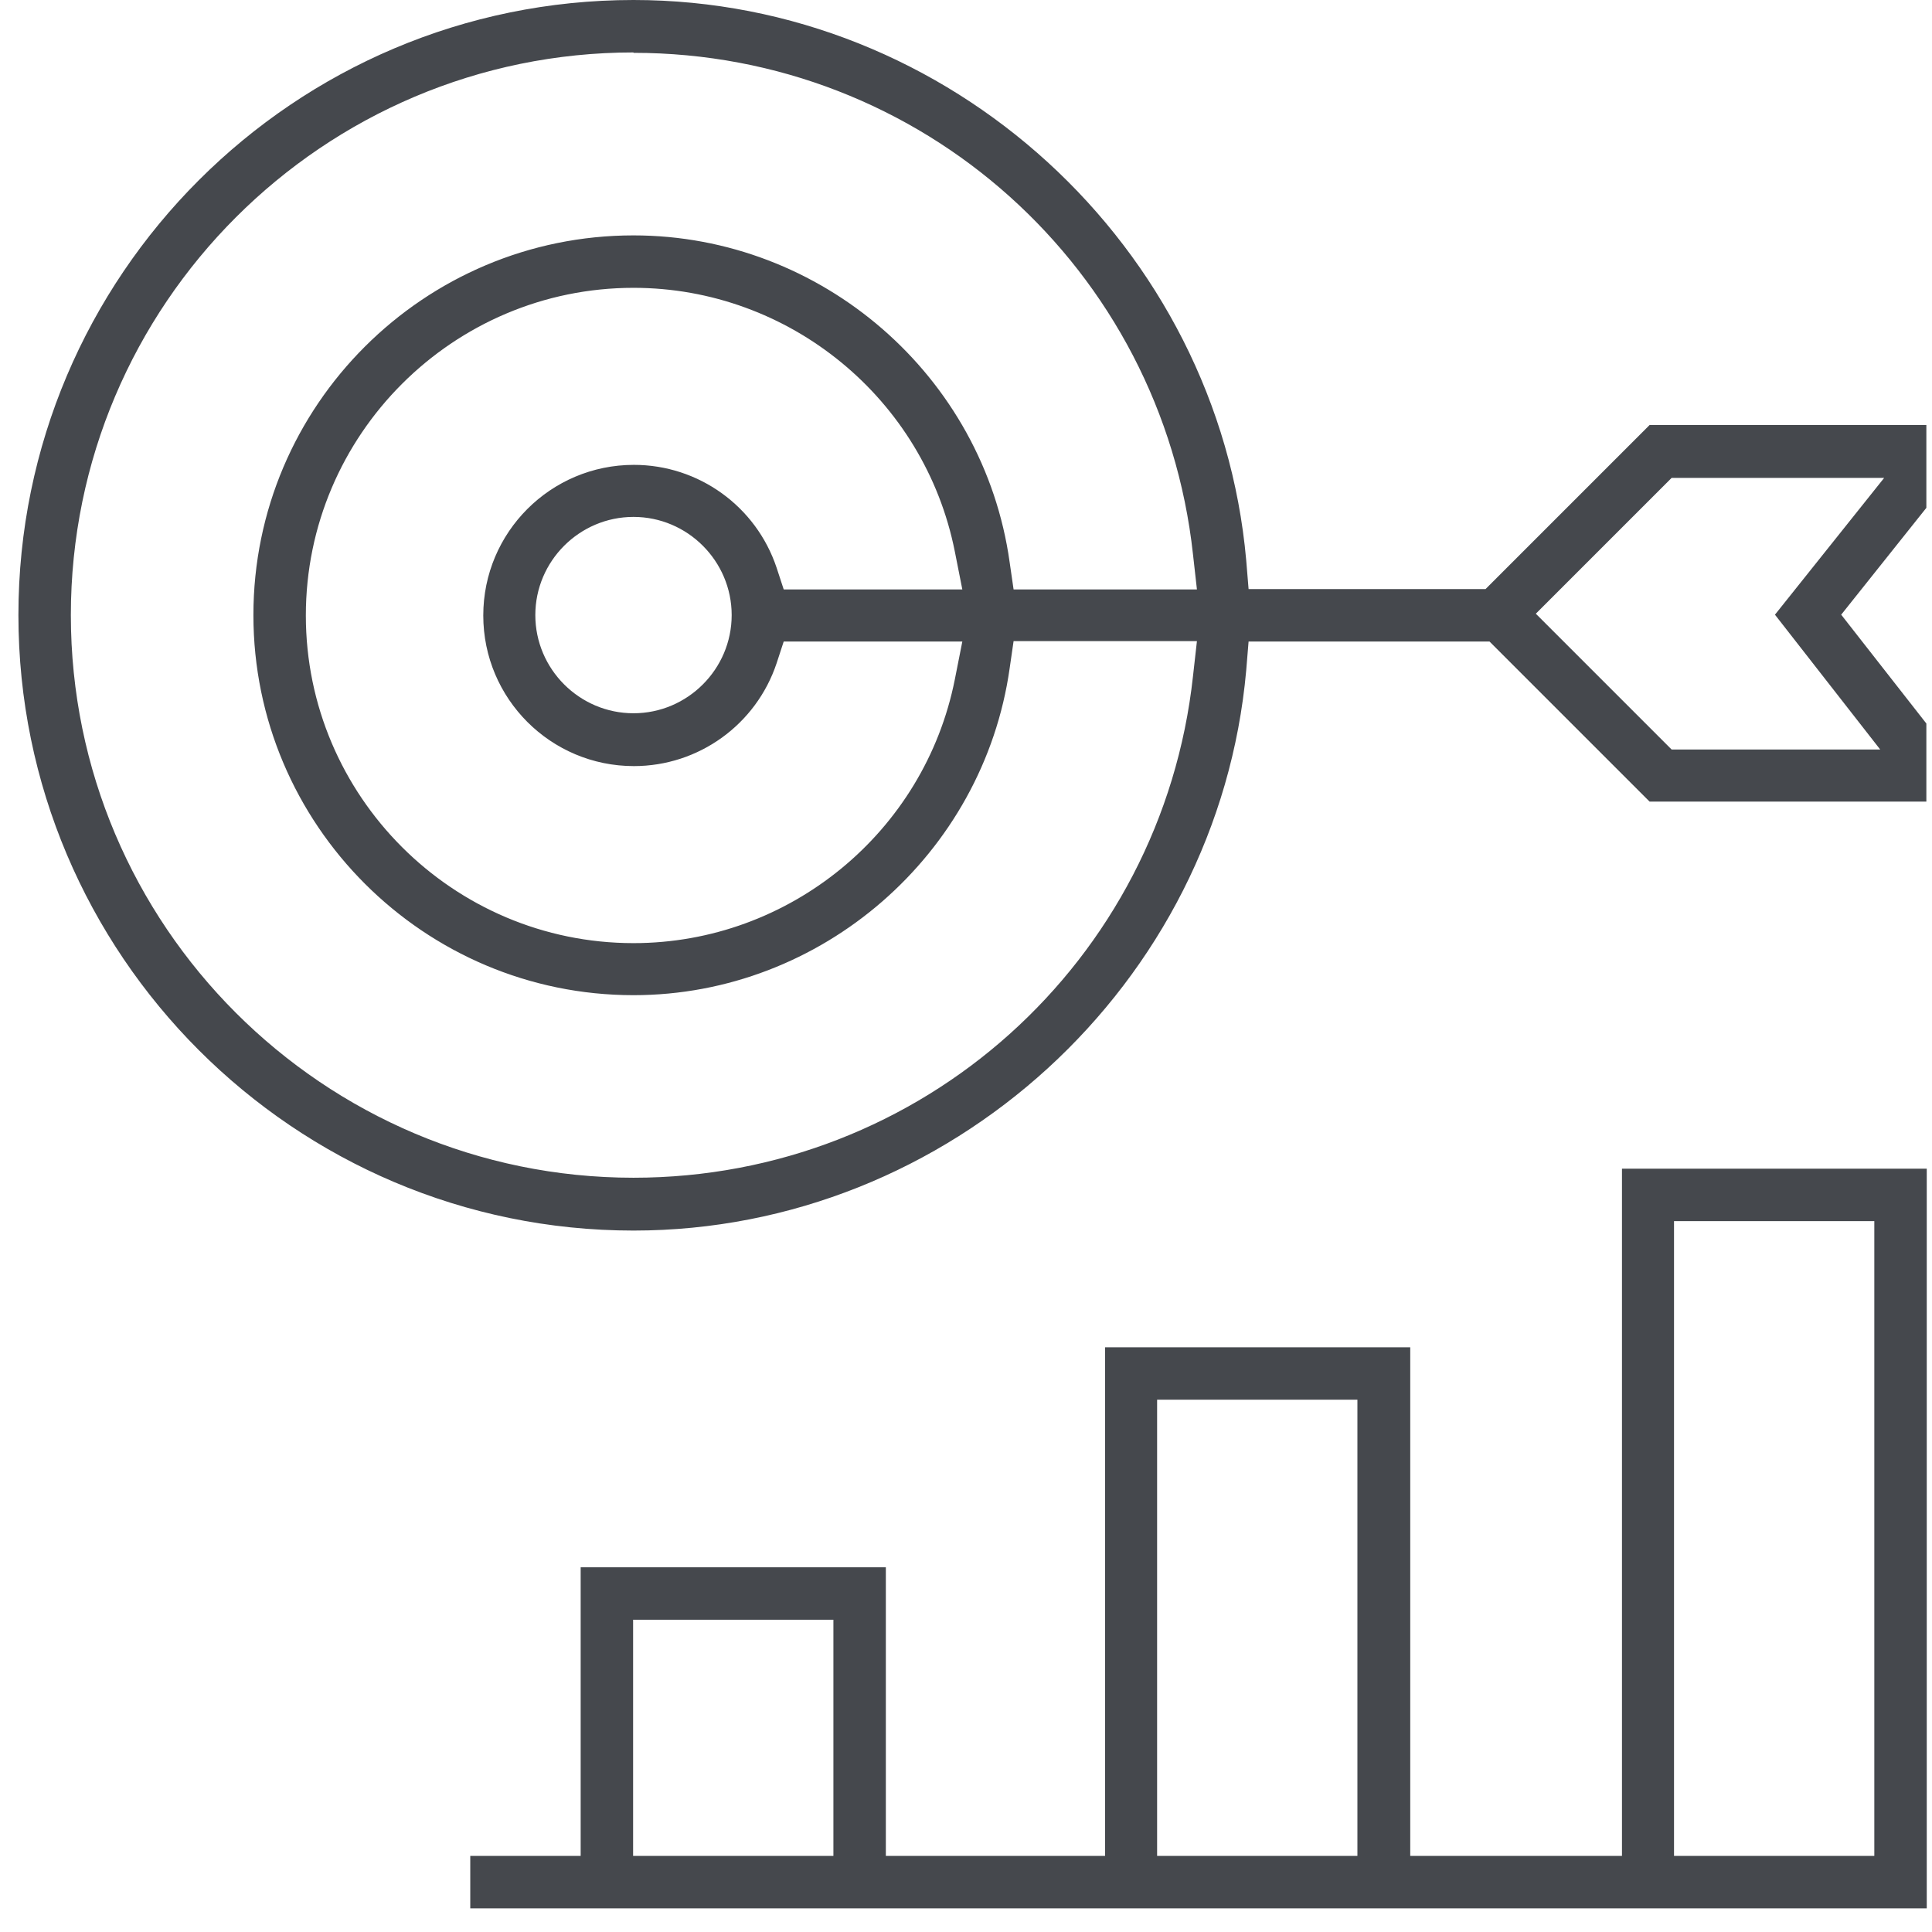
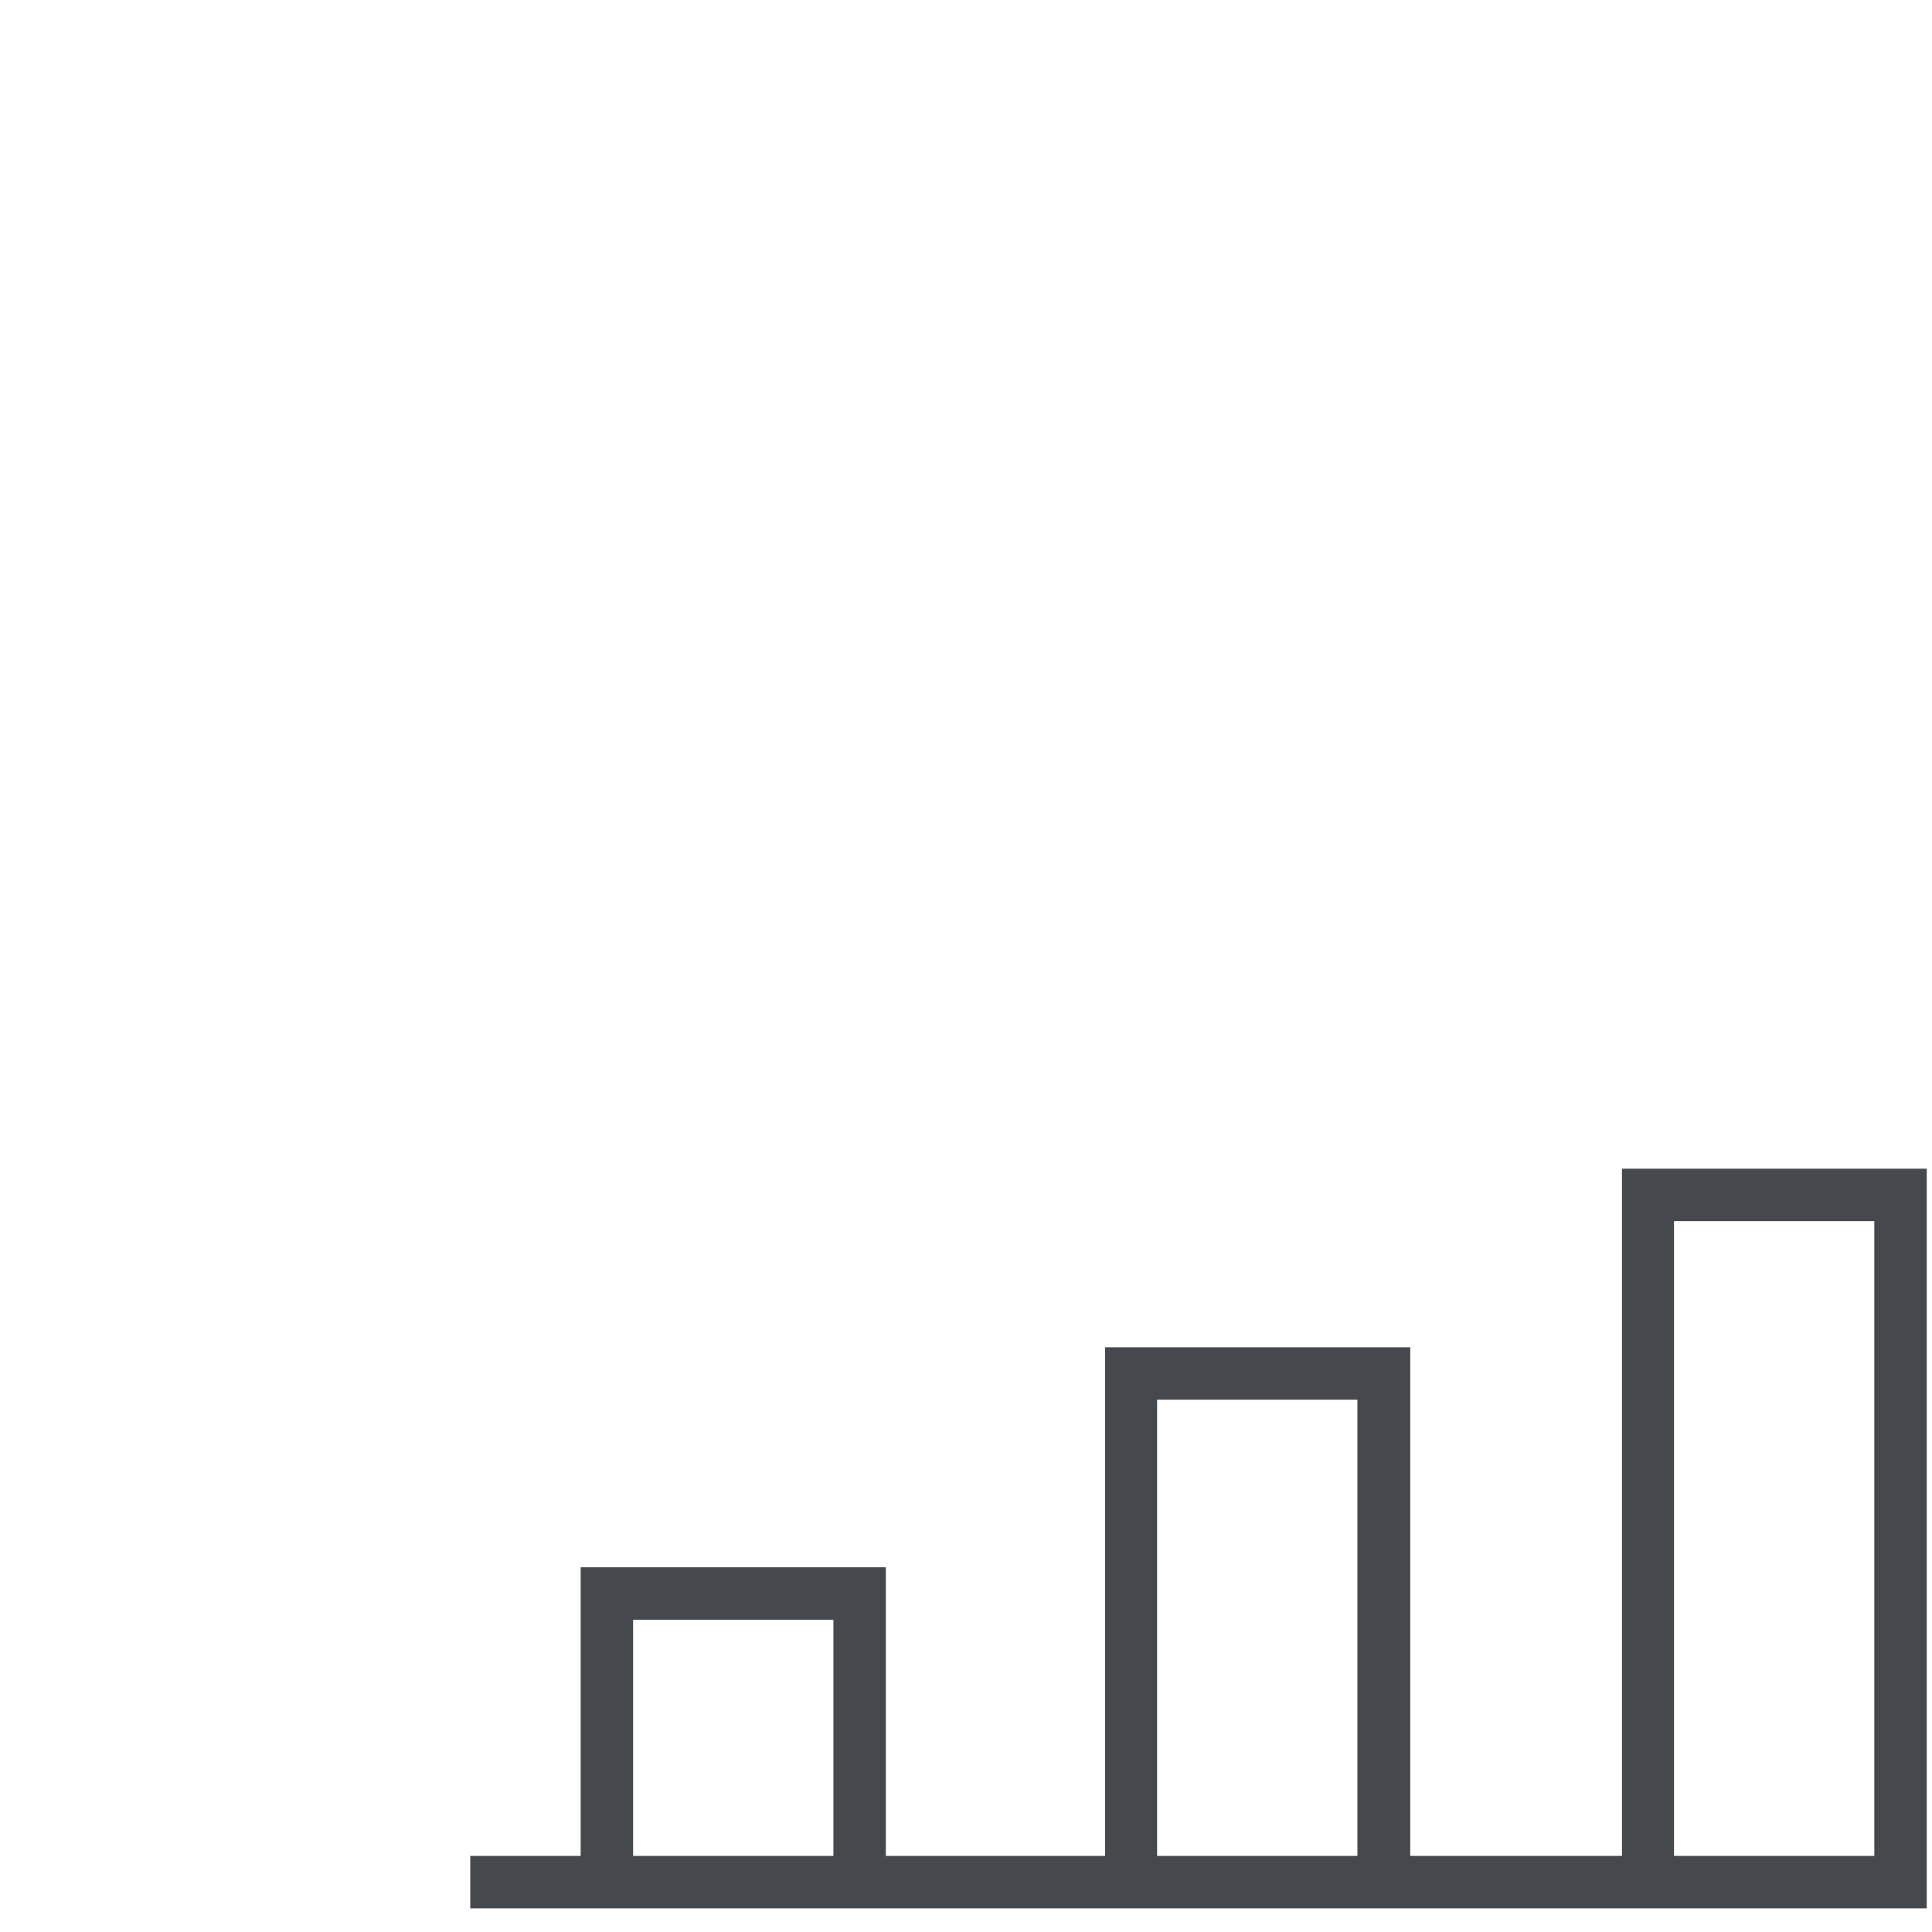
<svg xmlns="http://www.w3.org/2000/svg" width="49" height="49" viewBox="0 0 49 49" fill="none">
  <g clip-path="url(#clip0_68_376)">
-     <path d="M16.067 31.21C7.467 31.21 0.467 24.21 0.467 15.6C0.467 6.99 7.467 0 16.067 0C24.077 0 30.897 6.24 31.607 14.21L31.667 14.94H37.677L41.837 10.78H48.857V12.88L46.697 15.59L48.857 18.35V20.33H41.837L37.777 16.27H31.667L31.607 17C30.897 24.97 24.077 31.21 16.067 31.21ZM16.067 1.33C8.197 1.33 1.797 7.73 1.797 15.6C1.797 23.47 8.197 29.87 16.067 29.87C23.367 29.87 29.467 24.4 30.257 17.15L30.357 16.26H25.707L25.607 16.95C24.937 21.67 20.837 25.24 16.067 25.24C10.757 25.24 6.427 20.92 6.427 15.6C6.427 10.28 10.757 5.97 16.067 5.97C20.837 5.97 24.947 9.53 25.607 14.26L25.707 14.95H30.357L30.257 14.06C29.467 6.81 23.367 1.34 16.067 1.34V1.33ZM16.067 7.3C11.487 7.3 7.757 11.03 7.757 15.61C7.757 20.19 11.487 23.92 16.067 23.92C20.017 23.92 23.447 21.11 24.217 17.23L24.407 16.27H19.877L19.697 16.82C19.177 18.38 17.717 19.43 16.077 19.43C13.967 19.43 12.257 17.72 12.257 15.61C12.257 13.5 13.967 11.79 16.077 11.79C17.717 11.79 19.177 12.84 19.697 14.4L19.877 14.95H24.407L24.217 13.99C23.447 10.11 20.017 7.3 16.067 7.3ZM38.947 15.56L42.397 19.01H47.687L45.017 15.59L47.787 12.12H42.397L38.947 15.57V15.56ZM16.067 13.11C14.697 13.11 13.577 14.23 13.577 15.6C13.577 16.97 14.697 18.09 16.067 18.09C17.437 18.09 18.557 16.97 18.557 15.6C18.557 14.23 17.437 13.11 16.067 13.11Z" fill="#45484D" />
-     <path d="M11.927 48.4V47.07H14.727V39.75H22.467V47.07H28.027V34.17H35.767V47.07H41.137V29.64H48.877V48.4H11.927ZM42.457 47.07H47.537V30.97H42.457V47.07ZM29.347 47.07H34.427V35.5H29.347V47.07ZM16.057 47.07H21.137V41.08H16.057V47.07Z" fill="#45484D" />
+     <path d="M11.927 48.4V47.07H14.727V39.75H22.467V47.07H28.027V34.17H35.767V47.07H41.137V29.64H48.877V48.4H11.927ZM42.457 47.07H47.537V30.97H42.457V47.07ZH34.427V35.5H29.347V47.07ZM16.057 47.07H21.137V41.08H16.057V47.07Z" fill="#45484D" />
  </g>
  <defs>
    <clipPath id="clip0_68_376">
      <rect width="48.4" height="48.4" fill="white" transform="translate(0.467)" />
    </clipPath>
  </defs>
</svg>